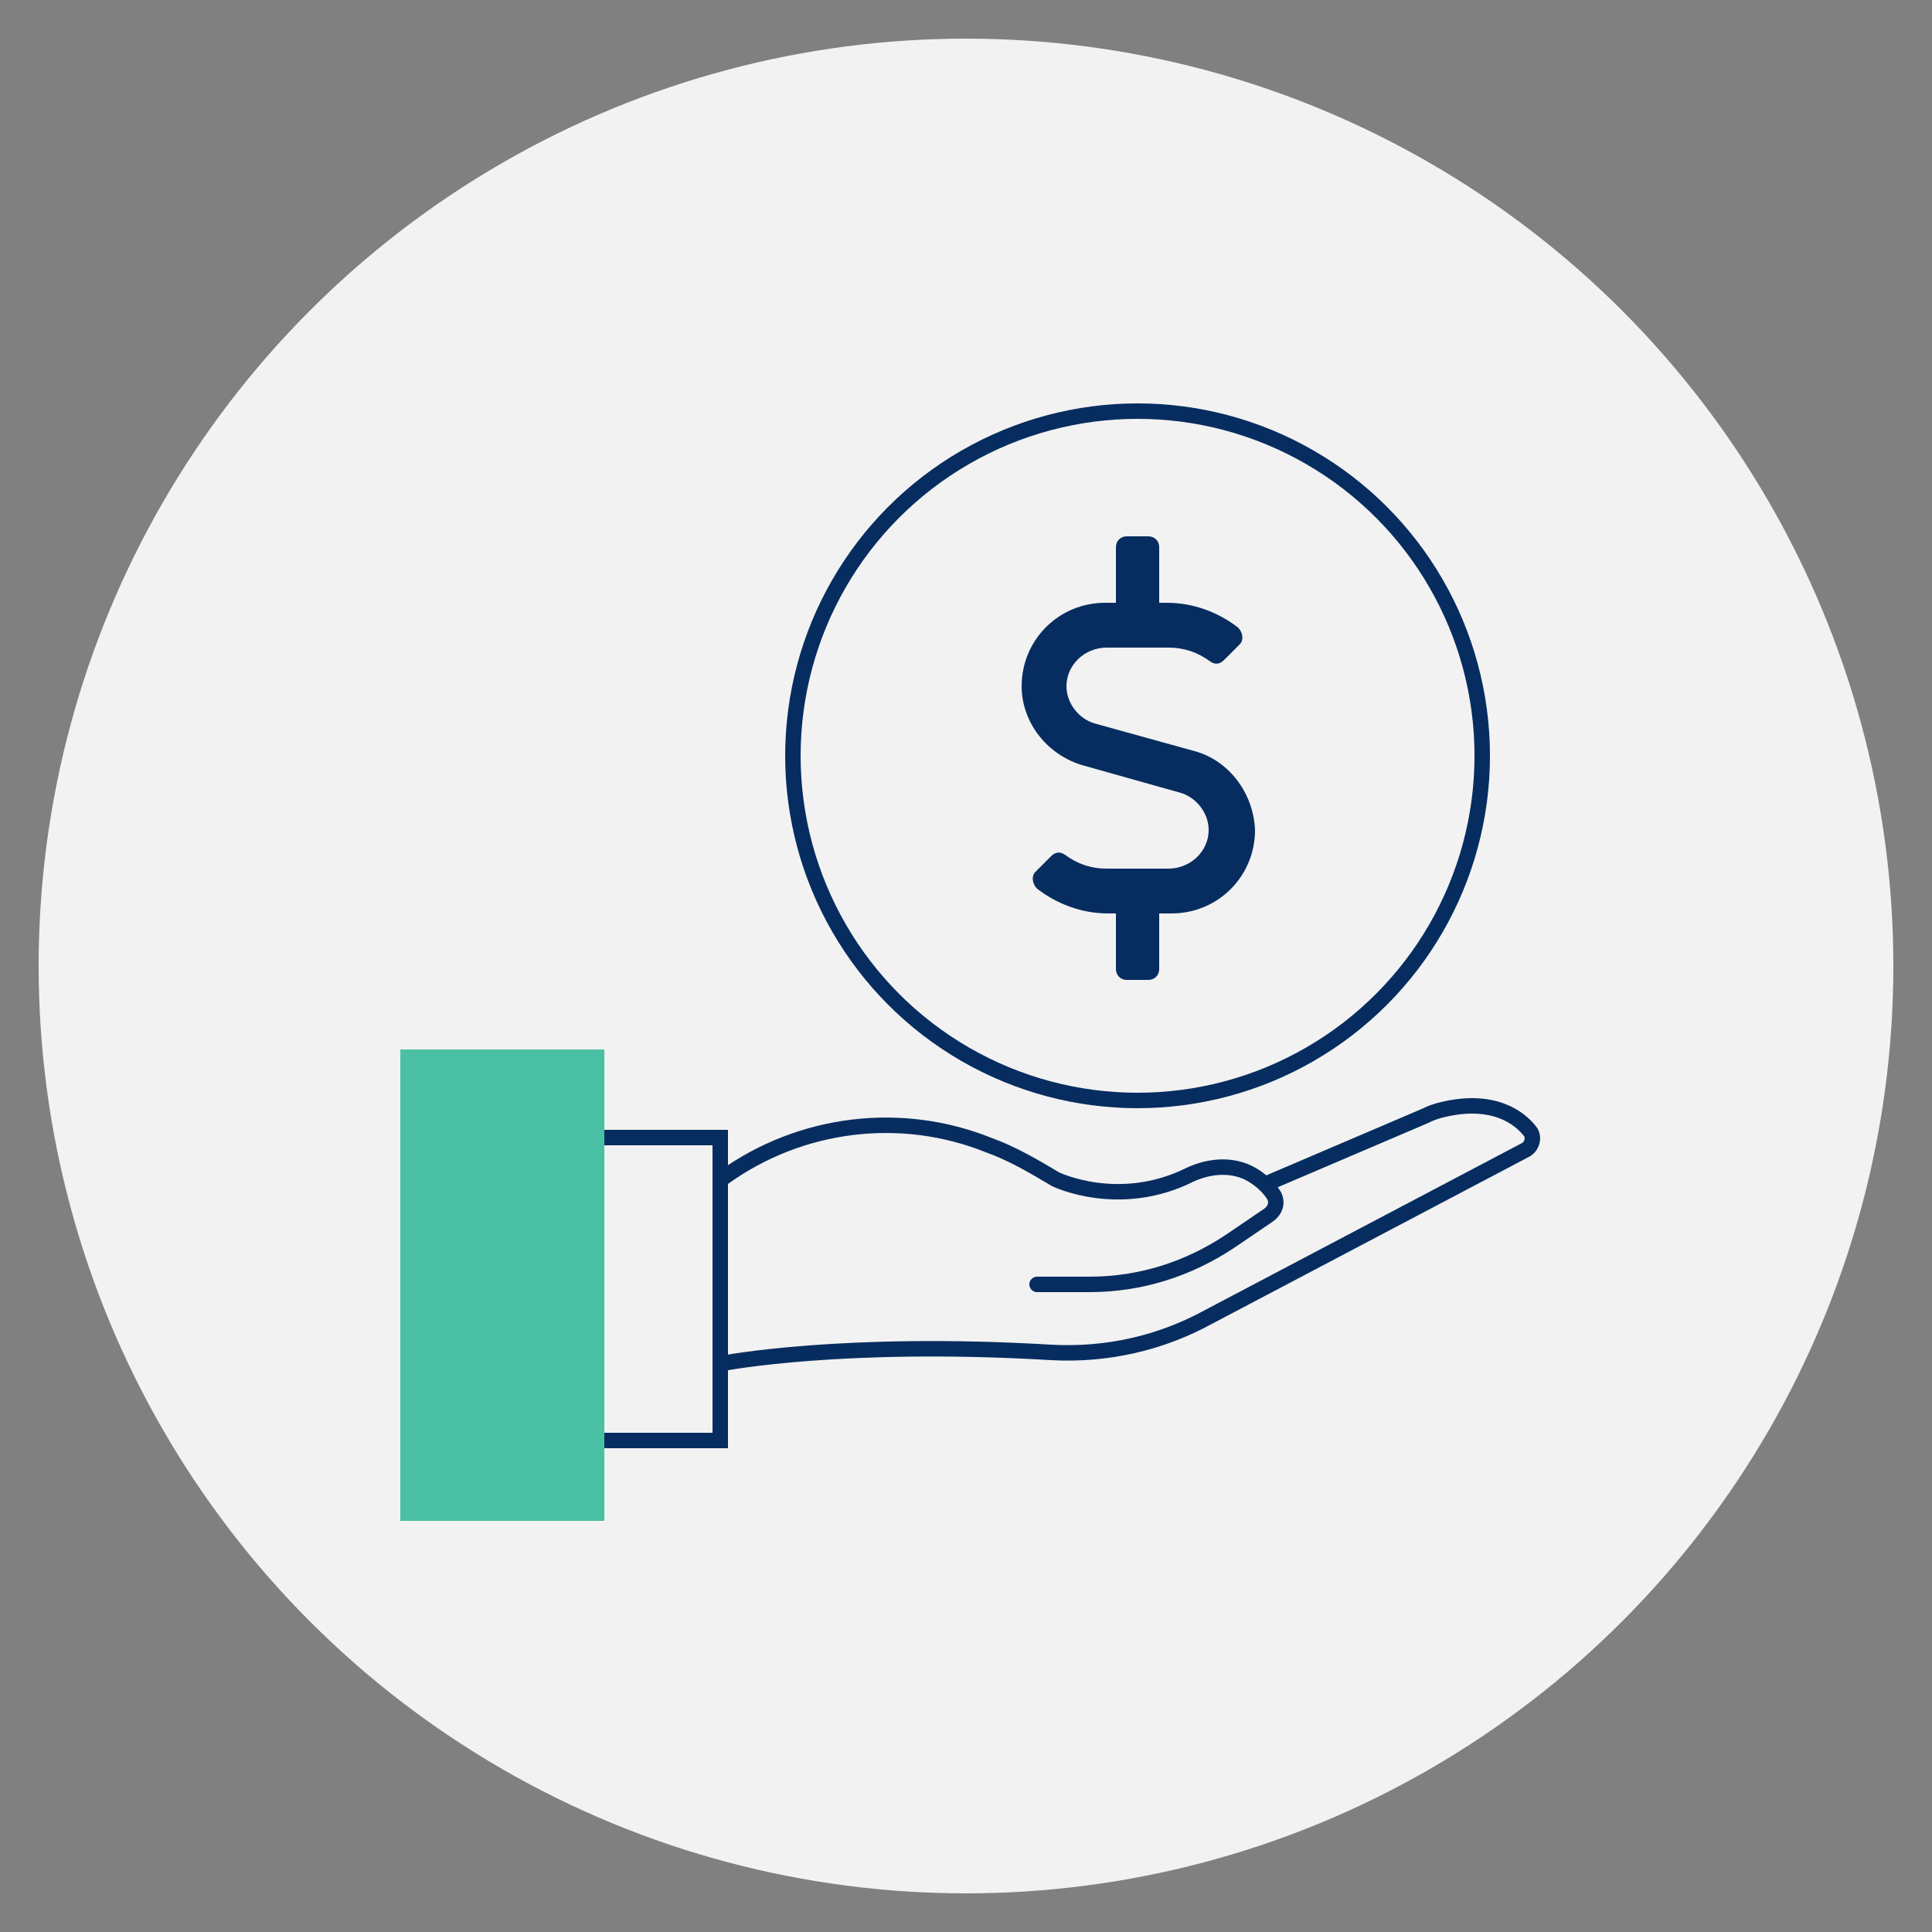
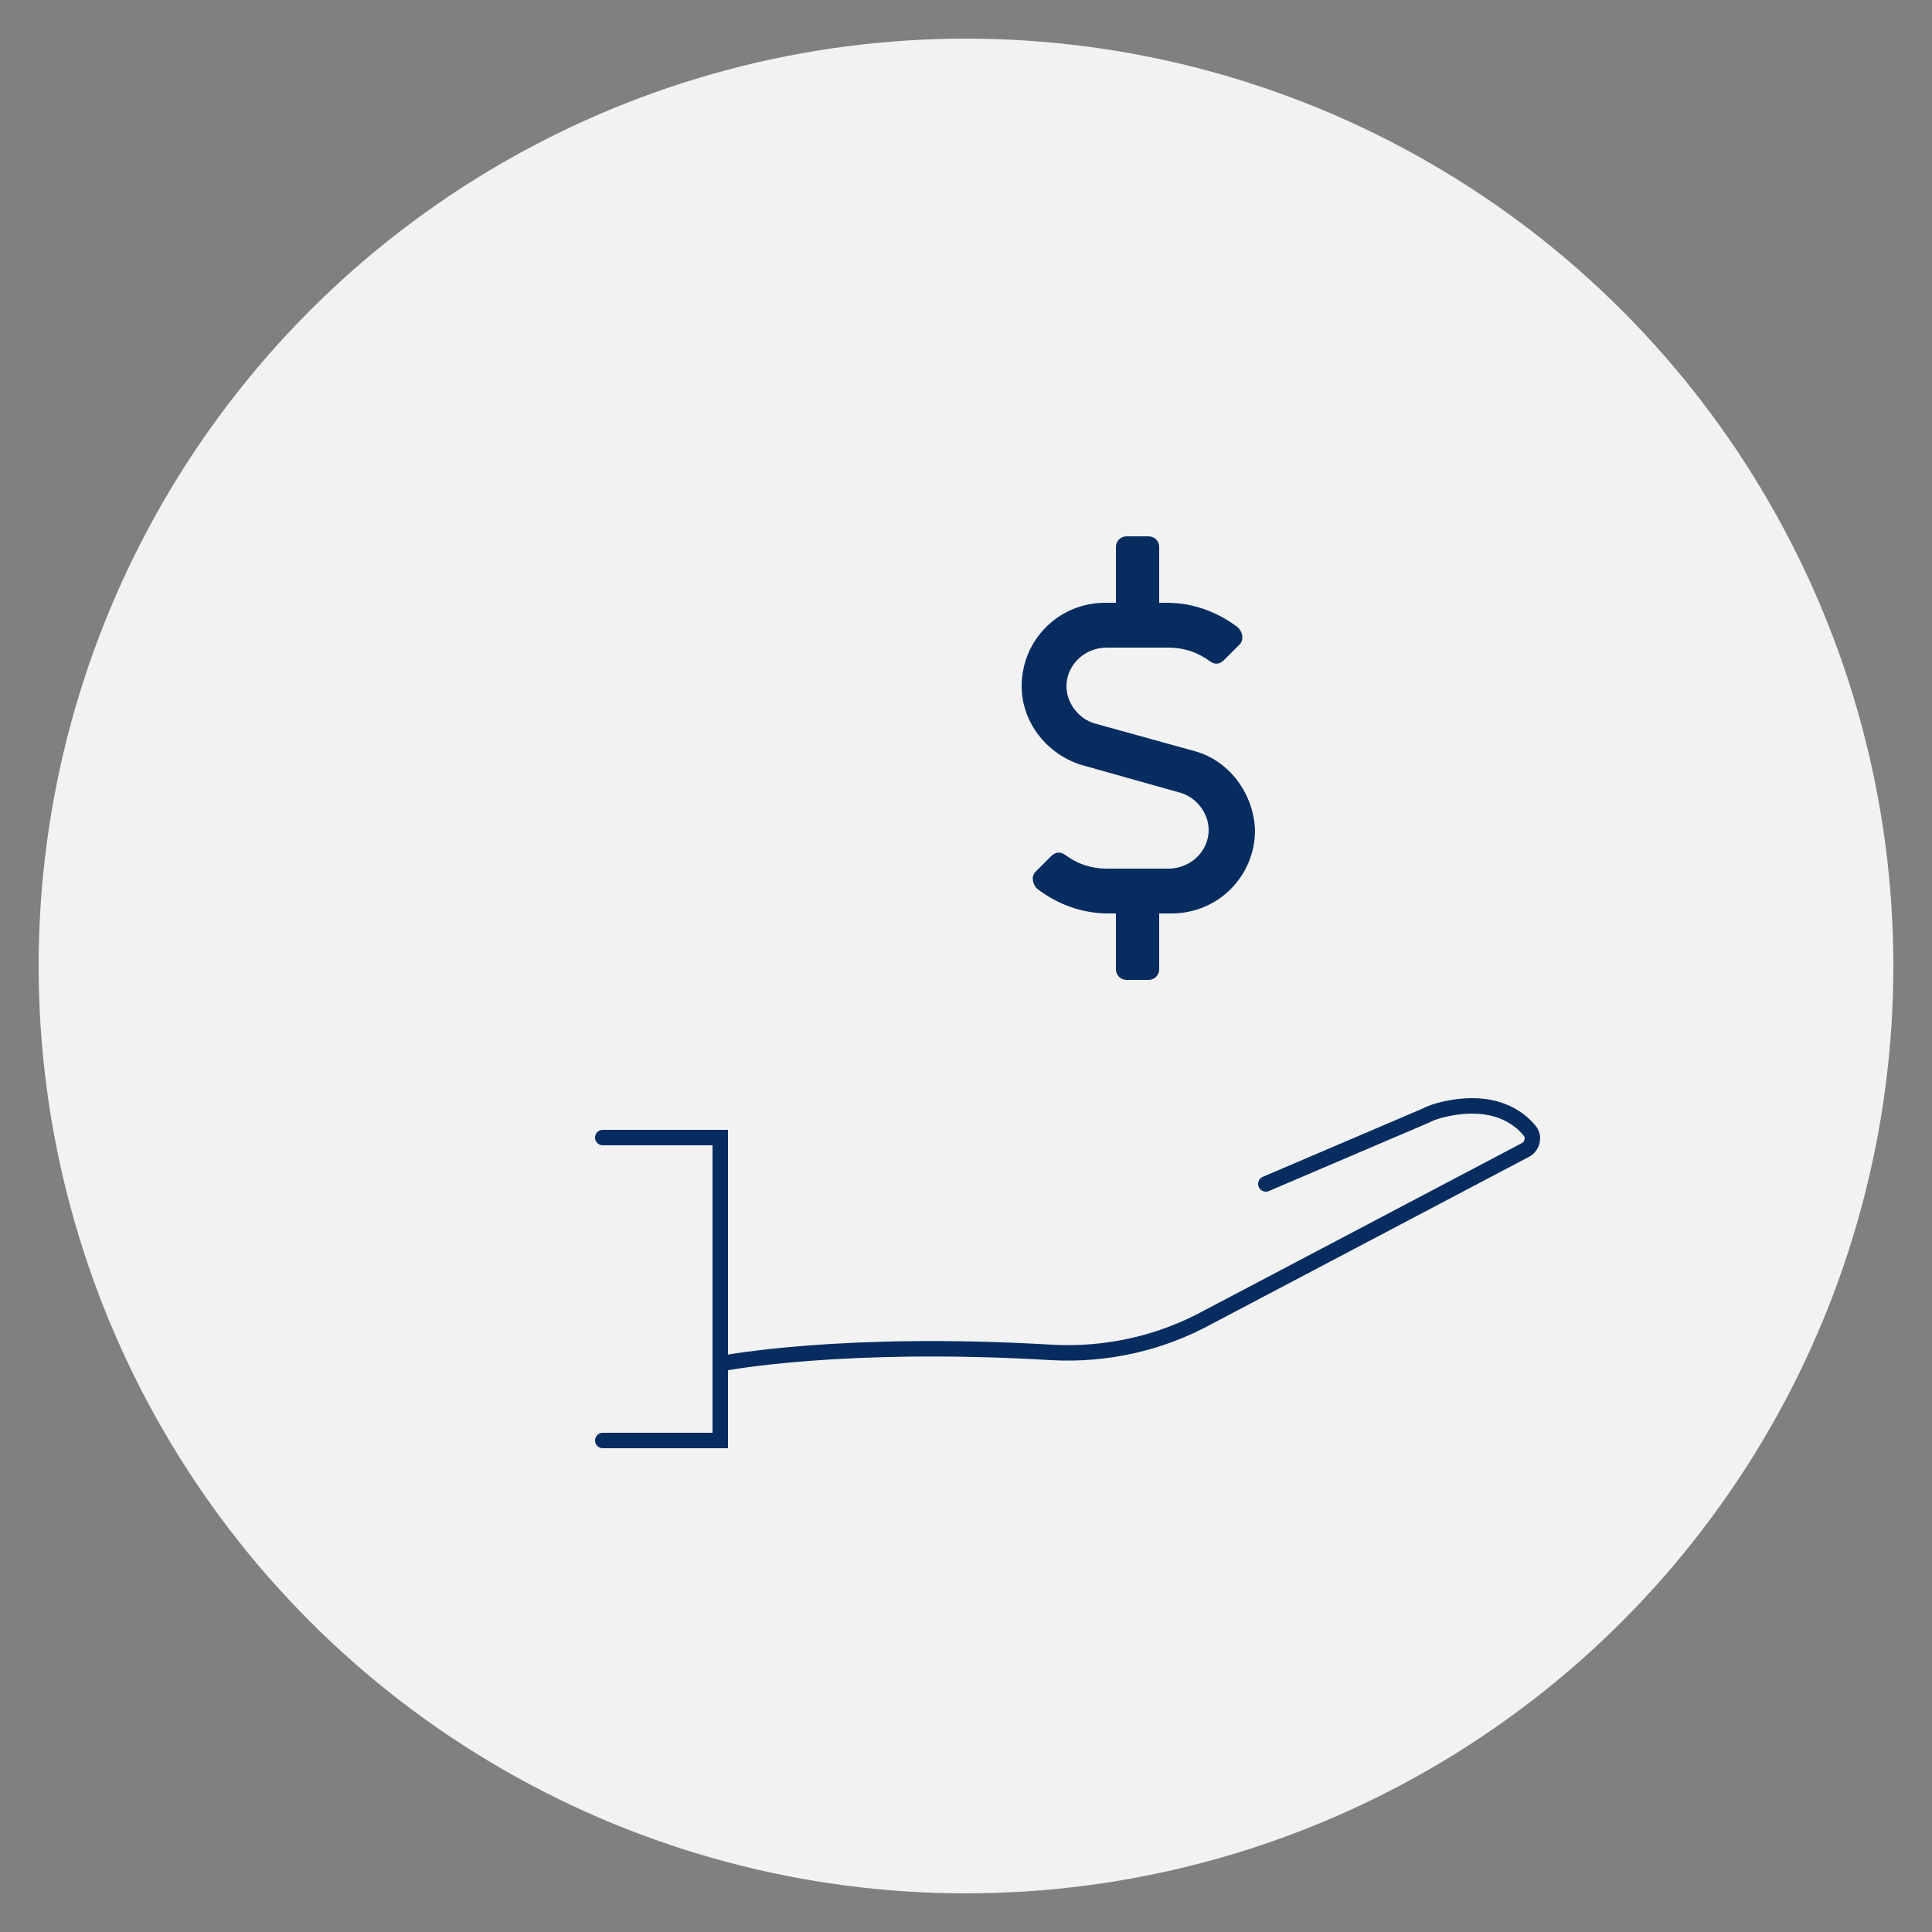
<svg xmlns="http://www.w3.org/2000/svg" version="1.1" id="Layer_1" x="0px" y="0px" viewBox="0 0 125 125" style="enable-background:new 0 0 125 125;" xml:space="preserve">
  <rect x="0" y="0" width="125" height="125" fill="#808080" stroke="none" />
  <style type="text/css">
	.st0{fill:#F2F2F2;}
	.st1{fill:none;stroke:#072D60;stroke-linecap:round;stroke-miterlimit:10;}
	.st2{fill:#4AC0A4;}
	.st3{fill:#072D60;}
</style>
  <circle class="st0" cx="62.5" cy="62.5" r="60" />
  <g>
    <g>
      <g>
-         <path class="st1" d="M67.1,83.1h3.4c3.3,0,6.4-1,9.1-2.8l2.5-1.7c0.4-0.3,0.6-0.8,0.3-1.3c-0.4-0.6-0.9-1-1.4-1.3     c-1.2-0.7-2.7-0.6-4,0c-4.6,2.3-8.7,0.3-8.7,0.3c-1.5-0.9-2.9-1.7-4.3-2.2c-5.7-2.3-12.2-1.5-17.2,2.1l0,0" />
        <path class="st1" d="M46.8,88.2c0,0,7.7-1.5,21.2-0.7c3.6,0.2,7.1-0.6,10.2-2.3l20.5-10.8c0.4-0.2,0.6-0.8,0.3-1.2     c-0.7-0.9-2.4-2.2-5.7-1.4c-0.4,0.1-0.7,0.2-1.1,0.4l-10.3,4.4" />
        <polyline class="st1" points="39,93.2 46.6,93.2 46.6,73.6 39,73.6    " />
-         <rect x="25.9" y="67.9" class="st2" width="13.2" height="30.5" />
      </g>
    </g>
    <g>
      <path class="st3" d="M81.2,53.7c0,3-2.4,5.4-5.4,5.4H75v3.6c0,0.4-0.3,0.7-0.7,0.7h-1.4c-0.4,0-0.7-0.3-0.7-0.7v-3.6h-0.5    c-1.7,0-3.3-0.6-4.6-1.6c-0.3-0.3-0.4-0.8-0.1-1.1l1-1c0.3-0.3,0.6-0.3,0.9-0.1c0.8,0.6,1.7,0.9,2.7,0.9h4c1.4,0,2.6-1.1,2.6-2.5    c0-1.1-0.8-2.1-1.8-2.4L70,49.5c-2.3-0.7-3.9-2.8-3.9-5.1c0-3,2.4-5.4,5.4-5.4h0.7v-3.6c0-0.4,0.3-0.7,0.7-0.7h1.4    c0.4,0,0.7,0.3,0.7,0.7V39h0.5c1.7,0,3.3,0.6,4.6,1.6c0.3,0.3,0.4,0.8,0.1,1.1l-1,1c-0.3,0.3-0.6,0.3-0.9,0.1    c-0.8-0.6-1.7-0.9-2.7-0.9h-4c-1.4,0-2.6,1.1-2.6,2.5c0,1.1,0.8,2.1,1.8,2.4l6.5,1.8C79.5,49.2,81.1,51.3,81.2,53.7z" />
    </g>
-     <circle class="st1" cx="73.6" cy="48.9" r="22.3" />
  </g>
</svg>